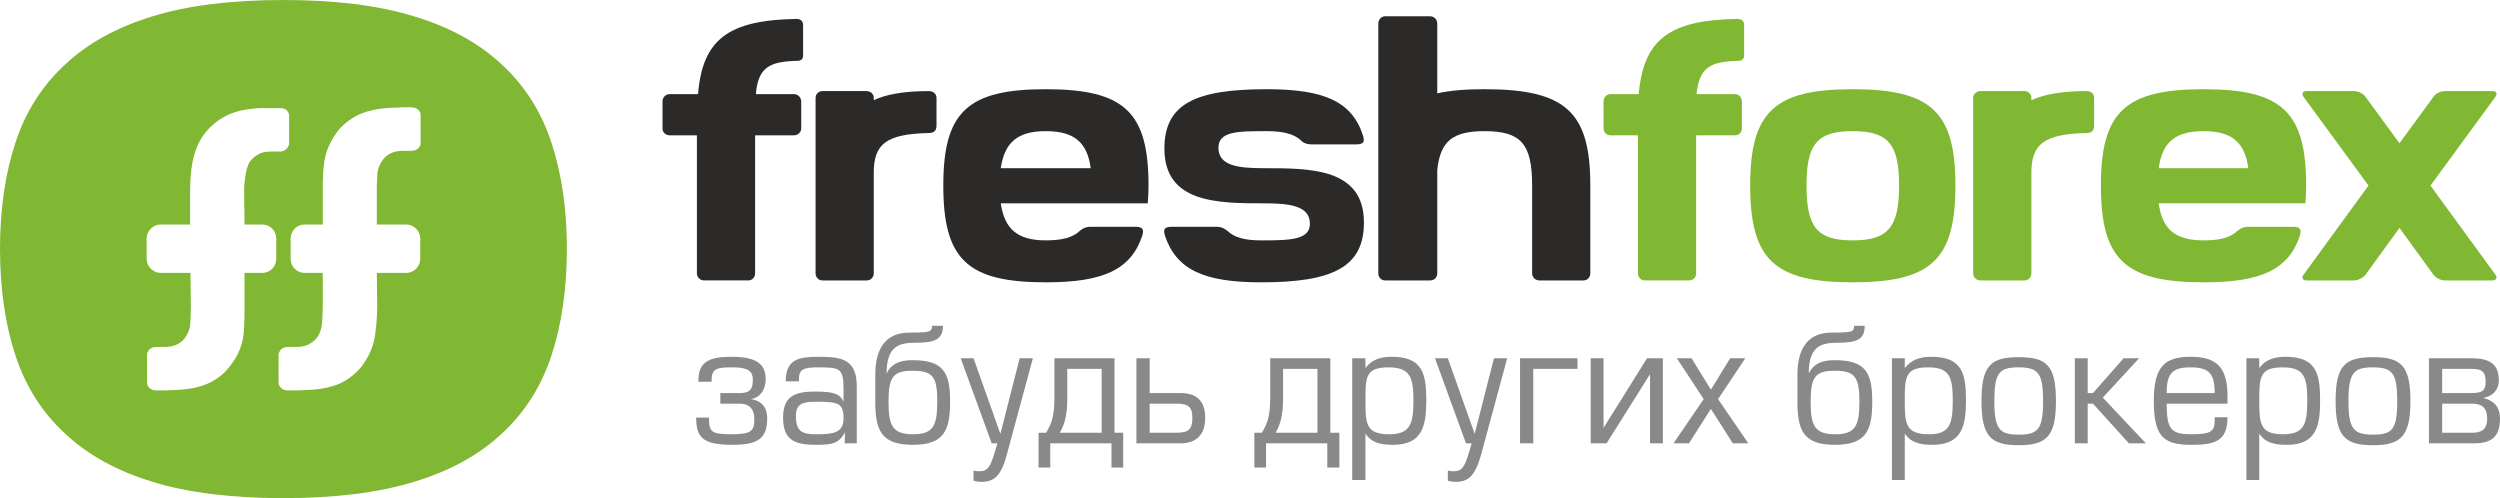
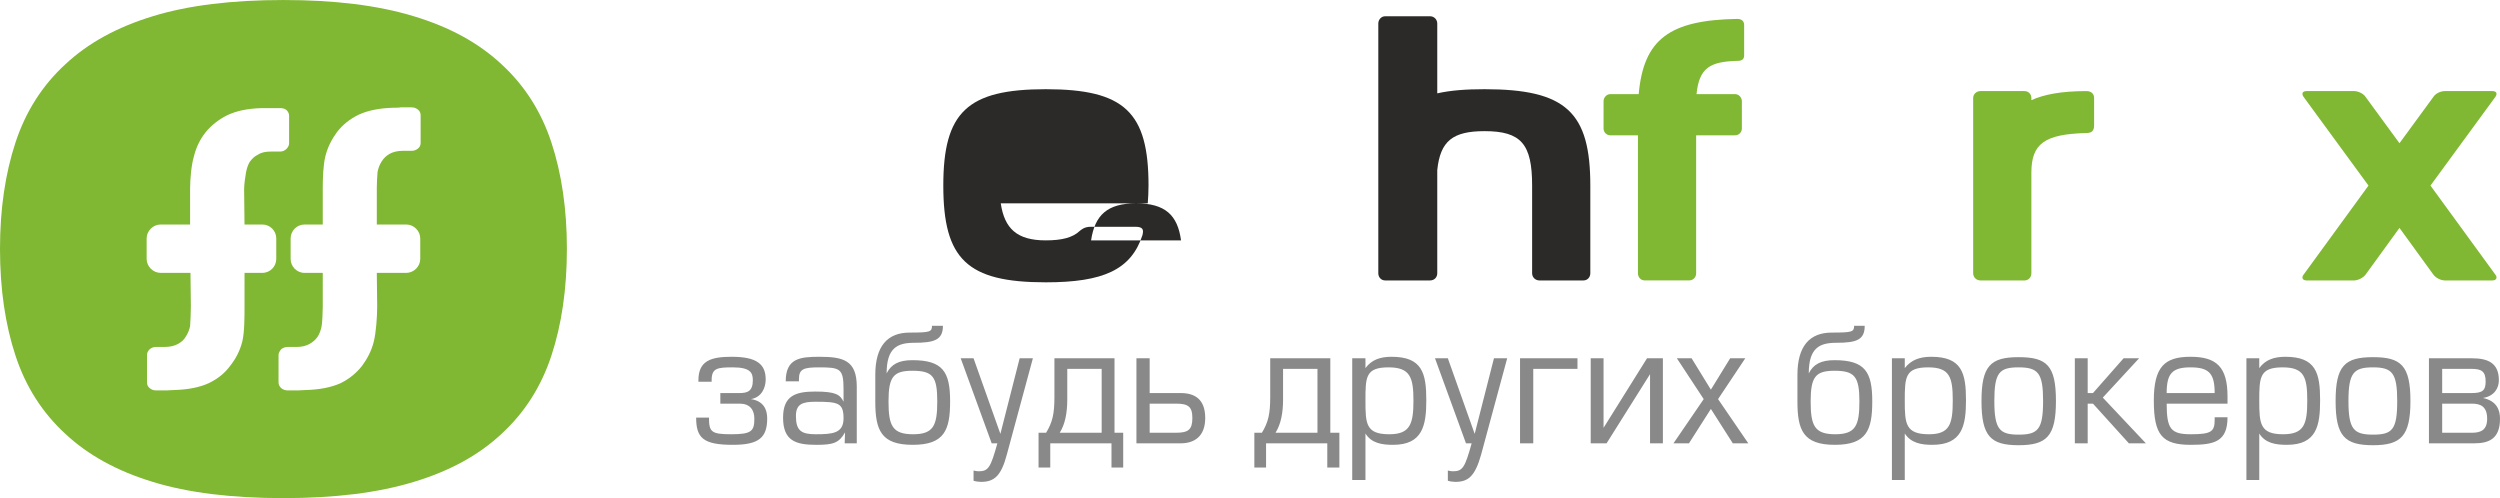
<svg xmlns="http://www.w3.org/2000/svg" xml:space="preserve" width="59.487mm" height="11.853mm" version="1.1" style="shape-rendering:geometricPrecision; text-rendering:geometricPrecision; image-rendering:optimizeQuality; fill-rule:evenodd; clip-rule:evenodd" viewBox="0 0 6615 1318">
  <defs>
    <style type="text/css">
   
    .fil1 {fill:#2B2A29;fill-rule:nonzero}
    .fil0 {fill:#80B733;fill-rule:nonzero}
    .fil2 {fill:#898989;fill-rule:nonzero}
   
  </style>
  </defs>
  <g id="Слой_x0020_1">
    <g id="_730247104">
      <path class="fil0" d="M1459 377c27,82 41,176 41,281 0,107 -14,201 -41,283 -27,82 -71,151 -132,207 -60,56 -136,98 -232,127 -95,29 -210,43 -345,43 -136,0 -252,-14 -346,-43 -95,-29 -171,-71 -231,-127 -61,-56 -105,-125 -132,-207 -27,-82 -41,-176 -41,-283 0,-105 14,-199 41,-281 27,-82 71,-151 132,-207 60,-56 136,-98 231,-127 94,-29 210,-43 346,-43 135,0 250,14 345,43 96,29 172,71 232,127 61,56 105,125 132,207zm-765 217l-47 0 -1 -89 0 -6c0,-10 3,-33 5,-43 2,-10 5,-20 10,-28 6,-8 13,-15 22,-19 9,-6 20,-8 34,-8l24 0c6,0 12,-2 17,-7 4,-4 7,-9 7,-15l0 -73c0,-6 -3,-11 -7,-15 -5,-4 -11,-5 -17,-5l-18 0c-3,0 -7,0 -11,0 -4,0 -11,0 -19,0 -37,1 -67,7 -92,19 -24,12 -42,27 -57,45 -15,19 -25,40 -31,64 -7,24 -10,61 -10,86l0 94 -78 0c-20,0 -37,17 -37,37l0 54c0,20 17,37 37,37l79 0 1 85 0 5c0,10 -1,40 -2,51 -2,10 -6,19 -11,27 -5,9 -12,15 -21,20 -9,5 -21,8 -35,8l-23 0c-7,0 -12,2 -17,6 -5,5 -7,10 -7,15l0 73c0,6 2,11 7,15 5,4 10,6 17,6l17 0c3,0 7,0 12,0 4,0 10,-1 19,-1 36,-1 67,-7 91,-18 25,-12 43,-27 57,-46 15,-19 26,-40 32,-64 6,-23 6,-67 6,-92l0 -5 0 -85 47 0c21,0 37,-17 37,-37l0 -54c0,-20 -16,-37 -37,-37zm305 -139l0 0c2,-11 6,-20 11,-28 5,-8 12,-15 21,-20 9,-5 21,-8 35,-8l23 0c7,0 12,-2 17,-6 5,-4 7,-9 7,-15l0 -73c0,-6 -2,-11 -7,-15 -5,-4 -10,-6 -17,-6l-17 0c-4,0 -7,0 -12,0 -4,1 -10,1 -19,1 -36,1 -67,7 -91,18 -25,12 -43,27 -58,46 -14,19 -25,40 -31,64 -6,24 -7,60 -7,85l0 96 -48 0c-21,0 -37,17 -37,37l0 54c0,20 16,37 37,37l48 0 0 85 0 5c0,10 -1,40 -3,51 -2,10 -5,19 -10,27 -6,9 -13,15 -22,20 -9,5 -20,8 -34,8l-24 0c-6,0 -12,2 -17,6 -4,5 -7,10 -7,15l0 73c0,6 3,11 7,15 5,4 11,6 17,6l18 0c3,0 7,0 11,0 4,0 11,-1 19,-1 37,-1 67,-7 92,-18 24,-12 42,-27 57,-46 14,-19 25,-40 31,-64 6,-23 9,-67 9,-92l0 -5 -1 -85 78 0c20,0 37,-17 37,-37l0 -54c0,-20 -17,-37 -37,-37l-78 0 0 -91 0 -6c0,-10 1,-32 2,-42z" />
      <g>
        <path class="fil0" d="M4597 50c-180,3 -248,54 -261,199l-75 0c-10,0 -18,9 -18,19l0 72c0,10 8,18 18,18l73 0 0 310 0 55c0,11 8,19 18,19l117 0c11,0 19,-8 19,-19l0 -55 0 -310 103 0c10,0 18,-8 18,-18l0 -72c0,-10 -8,-19 -18,-19l-102 0c7,-70 36,-86 108,-88 5,0 18,0 18,-14 0,-14 0,-66 0,-81 0,-14 -12,-16 -18,-16z" />
-         <path class="fil0" d="M4902 236c-208,0 -271,61 -271,255 0,195 63,256 271,256 209,0 272,-61 272,-256 0,-194 -63,-255 -272,-255zm0 400l0 0c-94,0 -122,-35 -122,-145 0,-110 28,-144 122,-144 94,0 123,34 123,144 0,110 -29,145 -123,145z" />
        <path class="fil0" d="M5521 241c-67,0 -113,9 -146,24l0 -6c0,-10 -8,-18 -18,-18l-117 0c-10,0 -19,8 -19,18l0 464c0,11 9,19 19,19l117 0c10,0 18,-8 18,-19l0 -266c0,-77 35,-102 144,-105 11,0 22,-2 22,-20 0,-22 0,-38 0,-73 0,-11 -8,-18 -20,-18z" />
-         <path class="fil0" d="M6069 538l31 0c1,-17 2,-27 2,-47 0,-194 -63,-255 -271,-255 -209,0 -272,61 -272,255 0,195 63,256 272,256 151,0 225,-33 255,-125 3,-13 3,-22 -19,-22 -38,0 -106,0 -118,0 -16,0 -25,8 -29,11 -19,18 -47,25 -89,25 -77,0 -110,-31 -119,-98l237 0 120 0zm-238 -191l0 0c76,0 109,31 118,98l-237 0c9,-67 42,-98 119,-98z" />
        <path class="fil0" d="M6431 491l172 -235c6,-9 2,-15 -8,-15l-126 0c-11,0 -24,6 -30,15l-90 123 -90 -123c-6,-9 -20,-15 -30,-15l-126 0c-10,0 -14,6 -8,15l172 235 -172 236c-6,8 -2,15 8,15l126 0c10,0 24,-7 30,-15l90 -124 90 124c6,8 19,15 30,15l126 0c10,0 14,-7 8,-15l-172 -236z" />
      </g>
      <g>
-         <path class="fil1" d="M2108 50c-181,3 -249,54 -261,199l-75 0c-11,0 -19,9 -19,19l0 72c0,10 8,18 19,18l72 0 0 310 0 55c0,11 9,19 19,19l117 0c10,0 18,-8 18,-19l0 -55 0 -310 103 0c10,0 19,-8 19,-18l0 -72c0,-10 -9,-19 -19,-19l-101 0c6,-70 35,-86 107,-88 6,0 18,0 18,-14 0,-14 0,-66 0,-81 0,-14 -12,-16 -17,-16z" />
-         <path class="fil1" d="M2458 241c-68,0 -114,9 -146,24l0 -6c0,-10 -8,-18 -19,-18l-117 0c-10,0 -18,8 -18,18l0 464c0,11 8,19 18,19l117 0c11,0 19,-8 19,-19l0 -266c0,-77 34,-102 143,-105 12,0 23,-2 23,-20 0,-22 0,-38 0,-73 0,-11 -9,-18 -20,-18z" />
-         <path class="fil1" d="M3006 538l31 0c1,-17 2,-27 2,-47 0,-194 -63,-255 -272,-255 -208,0 -271,61 -271,255 0,195 63,256 271,256 152,0 226,-33 256,-125 3,-13 3,-22 -19,-22 -38,0 -106,0 -118,0 -17,0 -25,8 -29,11 -19,18 -48,25 -90,25 -76,0 -109,-31 -119,-98l238 0 120 0zm-239 -191l0 0c77,0 110,31 119,98l-238 0c10,-67 43,-98 119,-98z" />
-         <path class="fil1" d="M3344 445c-67,0 -120,-6 -120,-54 0,-44 52,-44 128,-44 42,0 71,7 90,24 3,4 12,11 28,11 12,0 81,0 118,0 23,0 22,-9 19,-22 -29,-92 -104,-124 -255,-124 -188,0 -271,38 -271,157 0,144 140,145 264,145 67,0 121,6 121,54 0,43 -53,44 -129,44 -42,0 -70,-7 -89,-25 -4,-3 -13,-11 -29,-11 -12,0 -80,0 -118,0 -23,0 -22,9 -19,22 30,92 104,125 255,125 187,0 272,-39 272,-158 0,-144 -141,-144 -265,-144z" />
+         <path class="fil1" d="M3006 538l31 0c1,-17 2,-27 2,-47 0,-194 -63,-255 -272,-255 -208,0 -271,61 -271,255 0,195 63,256 271,256 152,0 226,-33 256,-125 3,-13 3,-22 -19,-22 -38,0 -106,0 -118,0 -17,0 -25,8 -29,11 -19,18 -48,25 -90,25 -76,0 -109,-31 -119,-98l238 0 120 0zl0 0c77,0 110,31 119,98l-238 0c10,-67 43,-98 119,-98z" />
        <path class="fil1" d="M3928 236c-49,0 -90,3 -125,11l0 -185c0,-10 -8,-19 -19,-19l-119 0c-10,0 -18,9 -18,19l0 661c0,11 8,19 18,19l119 0c11,0 19,-8 19,-19l0 -273c8,-77 41,-103 125,-103 97,0 126,34 126,144l0 232c0,11 9,19 19,19l117 0c10,0 18,-8 18,-19l0 -232c0,-194 -64,-255 -280,-255z" />
      </g>
      <path class="fil2" d="M1883 1010l0 -4c0,-32 15,-34 56,-34 46,0 53,14 53,34 0,29 -14,34 -35,34l-51 0 0 28 51 0c27,0 39,16 39,40 0,33 -8,41 -61,41 -53,0 -59,-6 -59,-44l-34 0c0,54 19,72 97,72 69,0 91,-19 91,-70 0,-24 -10,-46 -43,-51 29,-5 39,-31 39,-52 0,-40 -23,-60 -90,-60 -54,0 -88,10 -88,62l0 4 35 0zm349 97c0,40 -30,42 -74,42 -37,0 -52,-9 -52,-48 0,-32 17,-38 52,-38 60,0 74,3 74,44zm-118 -98l0 -6c0,-27 13,-31 53,-31 56,0 65,3 65,58l0 33c-9,-19 -21,-27 -75,-27 -52,0 -85,11 -85,69 0,61 33,72 88,72 45,0 60,-5 76,-33l-1 29 32 0 0 -150c0,-70 -36,-79 -99,-79 -51,0 -89,4 -89,65l35 0zm232 -21c0,-68 29,-81 73,-81 54,0 76,-8 76,-45l-29 0c0,16 -5,18 -59,18 -59,0 -91,36 -91,112l0 70c0,76 15,115 99,115 84,0 99,-39 99,-115 0,-78 -19,-109 -100,-109 -36,0 -56,11 -68,35zm68 -7c54,0 66,15 66,81 0,64 -10,87 -64,87 -55,0 -65,-23 -65,-87 0,-65 13,-81 63,-81l0 0zm284 -33l-51 200 -71 -200 -34 0 82 225 15 0c-18,65 -24,74 -50,74 -4,0 -8,-1 -13,-2l0 27c6,2 14,3 20,3 34,0 53,-15 68,-72l69 -255 -35 0zm70 197l-20 0 0 92 31 0 0 -64 162 0 0 64 31 0 0 -92 -23 0 0 -197 -159 0 0 102c0,45 -5,67 -22,95zm147 0l-111 0c14,-22 20,-52 20,-88l0 -81 91 0 0 169zm127 -197l-35 0 0 225 117 0c36,0 65,-18 65,-67 0,-51 -29,-66 -65,-66l-82 0 0 -92zm0 120l69 0c32,0 44,7 44,38 0,31 -11,39 -43,39l-70 0 0 -77zm297 77l-20 0 0 92 31 0 0 -64 162 0 0 64 32 0 0 -92 -24 0 0 -197 -159 0 0 102c0,45 -5,67 -22,95zm147 0l-111 0c14,-22 20,-52 20,-88l0 -81 91 0 0 169zm188 -173c57,0 66,26 66,88 0,62 -9,89 -64,89 -62,0 -63,-28 -63,-89 0,-62 0,-88 61,-88zm-61 175c16,26 44,30 73,30 78,0 88,-51 88,-118 0,-72 -11,-115 -92,-115 -30,0 -53,8 -69,30l0 -26 -35 0 0 322 35 0 0 -123zm340 -199l-51 200 -71 -200 -34 0 82 225 15 0c-18,65 -24,74 -50,74 -4,0 -8,-1 -13,-2l0 27c6,2 14,3 20,3 34,0 52,-15 68,-72l69 -255 -35 0zm69 0l0 225 35 0 0 -197 117 0 0 -28 -152 0zm221 0l-34 0 0 225 42 0 115 -183 0 183 34 0 0 -225 -42 0 -115 184 0 -184zm375 0l-40 0 -51 83 -51 -83 -39 0 71 108 -80 117 41 0 58 -91 58 91 41 0 -80 -117 72 -108zm168 40c0,-68 29,-81 73,-81 54,0 75,-8 75,-45l-28 0c0,16 -5,18 -59,18 -59,0 -91,36 -91,112l0 70c0,76 15,115 99,115 84,0 99,-39 99,-115 0,-78 -19,-109 -100,-109 -36,0 -56,11 -68,35zm68 -7c53,0 66,15 66,81 0,64 -10,87 -64,87 -55,0 -65,-23 -65,-87 0,-65 13,-81 63,-81l0 0zm248 -9c57,0 65,26 65,88 0,62 -8,89 -63,89 -62,0 -64,-28 -64,-89 0,-62 1,-88 62,-88zm-62 175c17,26 45,30 73,30 79,0 89,-51 89,-118 0,-72 -11,-115 -92,-115 -30,0 -53,8 -70,30l0 -26 -34 0 0 322 34 0 0 -123zm400 -86c0,-94 -24,-116 -99,-116 -74,0 -98,23 -98,116 0,93 24,117 98,117 75,0 99,-24 99,-117zm-34 0c0,76 -14,89 -65,89 -50,0 -64,-14 -64,-89 0,-75 13,-89 64,-89 52,0 65,15 65,89zm118 -113l-34 0 0 225 34 0 0 -105 14 0 95 105 45 0 -114 -121 96 -104 -41 0 -81 92 -14 0 0 -92zm370 120l0 -19c0,-78 -29,-105 -98,-105 -69,0 -97,27 -97,116 0,91 22,117 98,117 63,0 97,-9 97,-73l-34 0 0 7c0,31 -9,38 -63,38 -53,0 -64,-14 -64,-81l161 0zm-161 -28c0,-51 14,-68 63,-68 49,0 64,16 64,68l-127 0zm307 -68c57,0 65,26 65,88 0,62 -8,89 -64,89 -61,0 -63,-28 -63,-89 0,-62 1,-88 62,-88zm-62 175c16,26 44,30 73,30 79,0 88,-51 88,-118 0,-72 -11,-115 -92,-115 -30,0 -53,8 -69,30l0 -26 -34 0 0 322 34 0 0 -123zm400 -86c0,-94 -25,-116 -99,-116 -75,0 -99,23 -99,116 0,93 24,117 99,117 74,0 99,-24 99,-117zm-35 0c0,76 -13,89 -64,89 -51,0 -65,-14 -65,-89 0,-75 14,-89 65,-89 51,0 64,15 64,89zm119 7l79 0c23,0 40,8 40,40 0,30 -17,37 -40,37l-79 0 0 -77zm0 -92l78 0c25,0 37,6 37,33 0,24 -8,31 -37,31l-78 0 0 -64zm-35 197l120 0c40,0 68,-13 68,-65 0,-24 -9,-47 -45,-55 30,-5 42,-26 42,-47 0,-47 -31,-58 -71,-58l-114 0 0 225z" />
    </g>
  </g>
</svg>